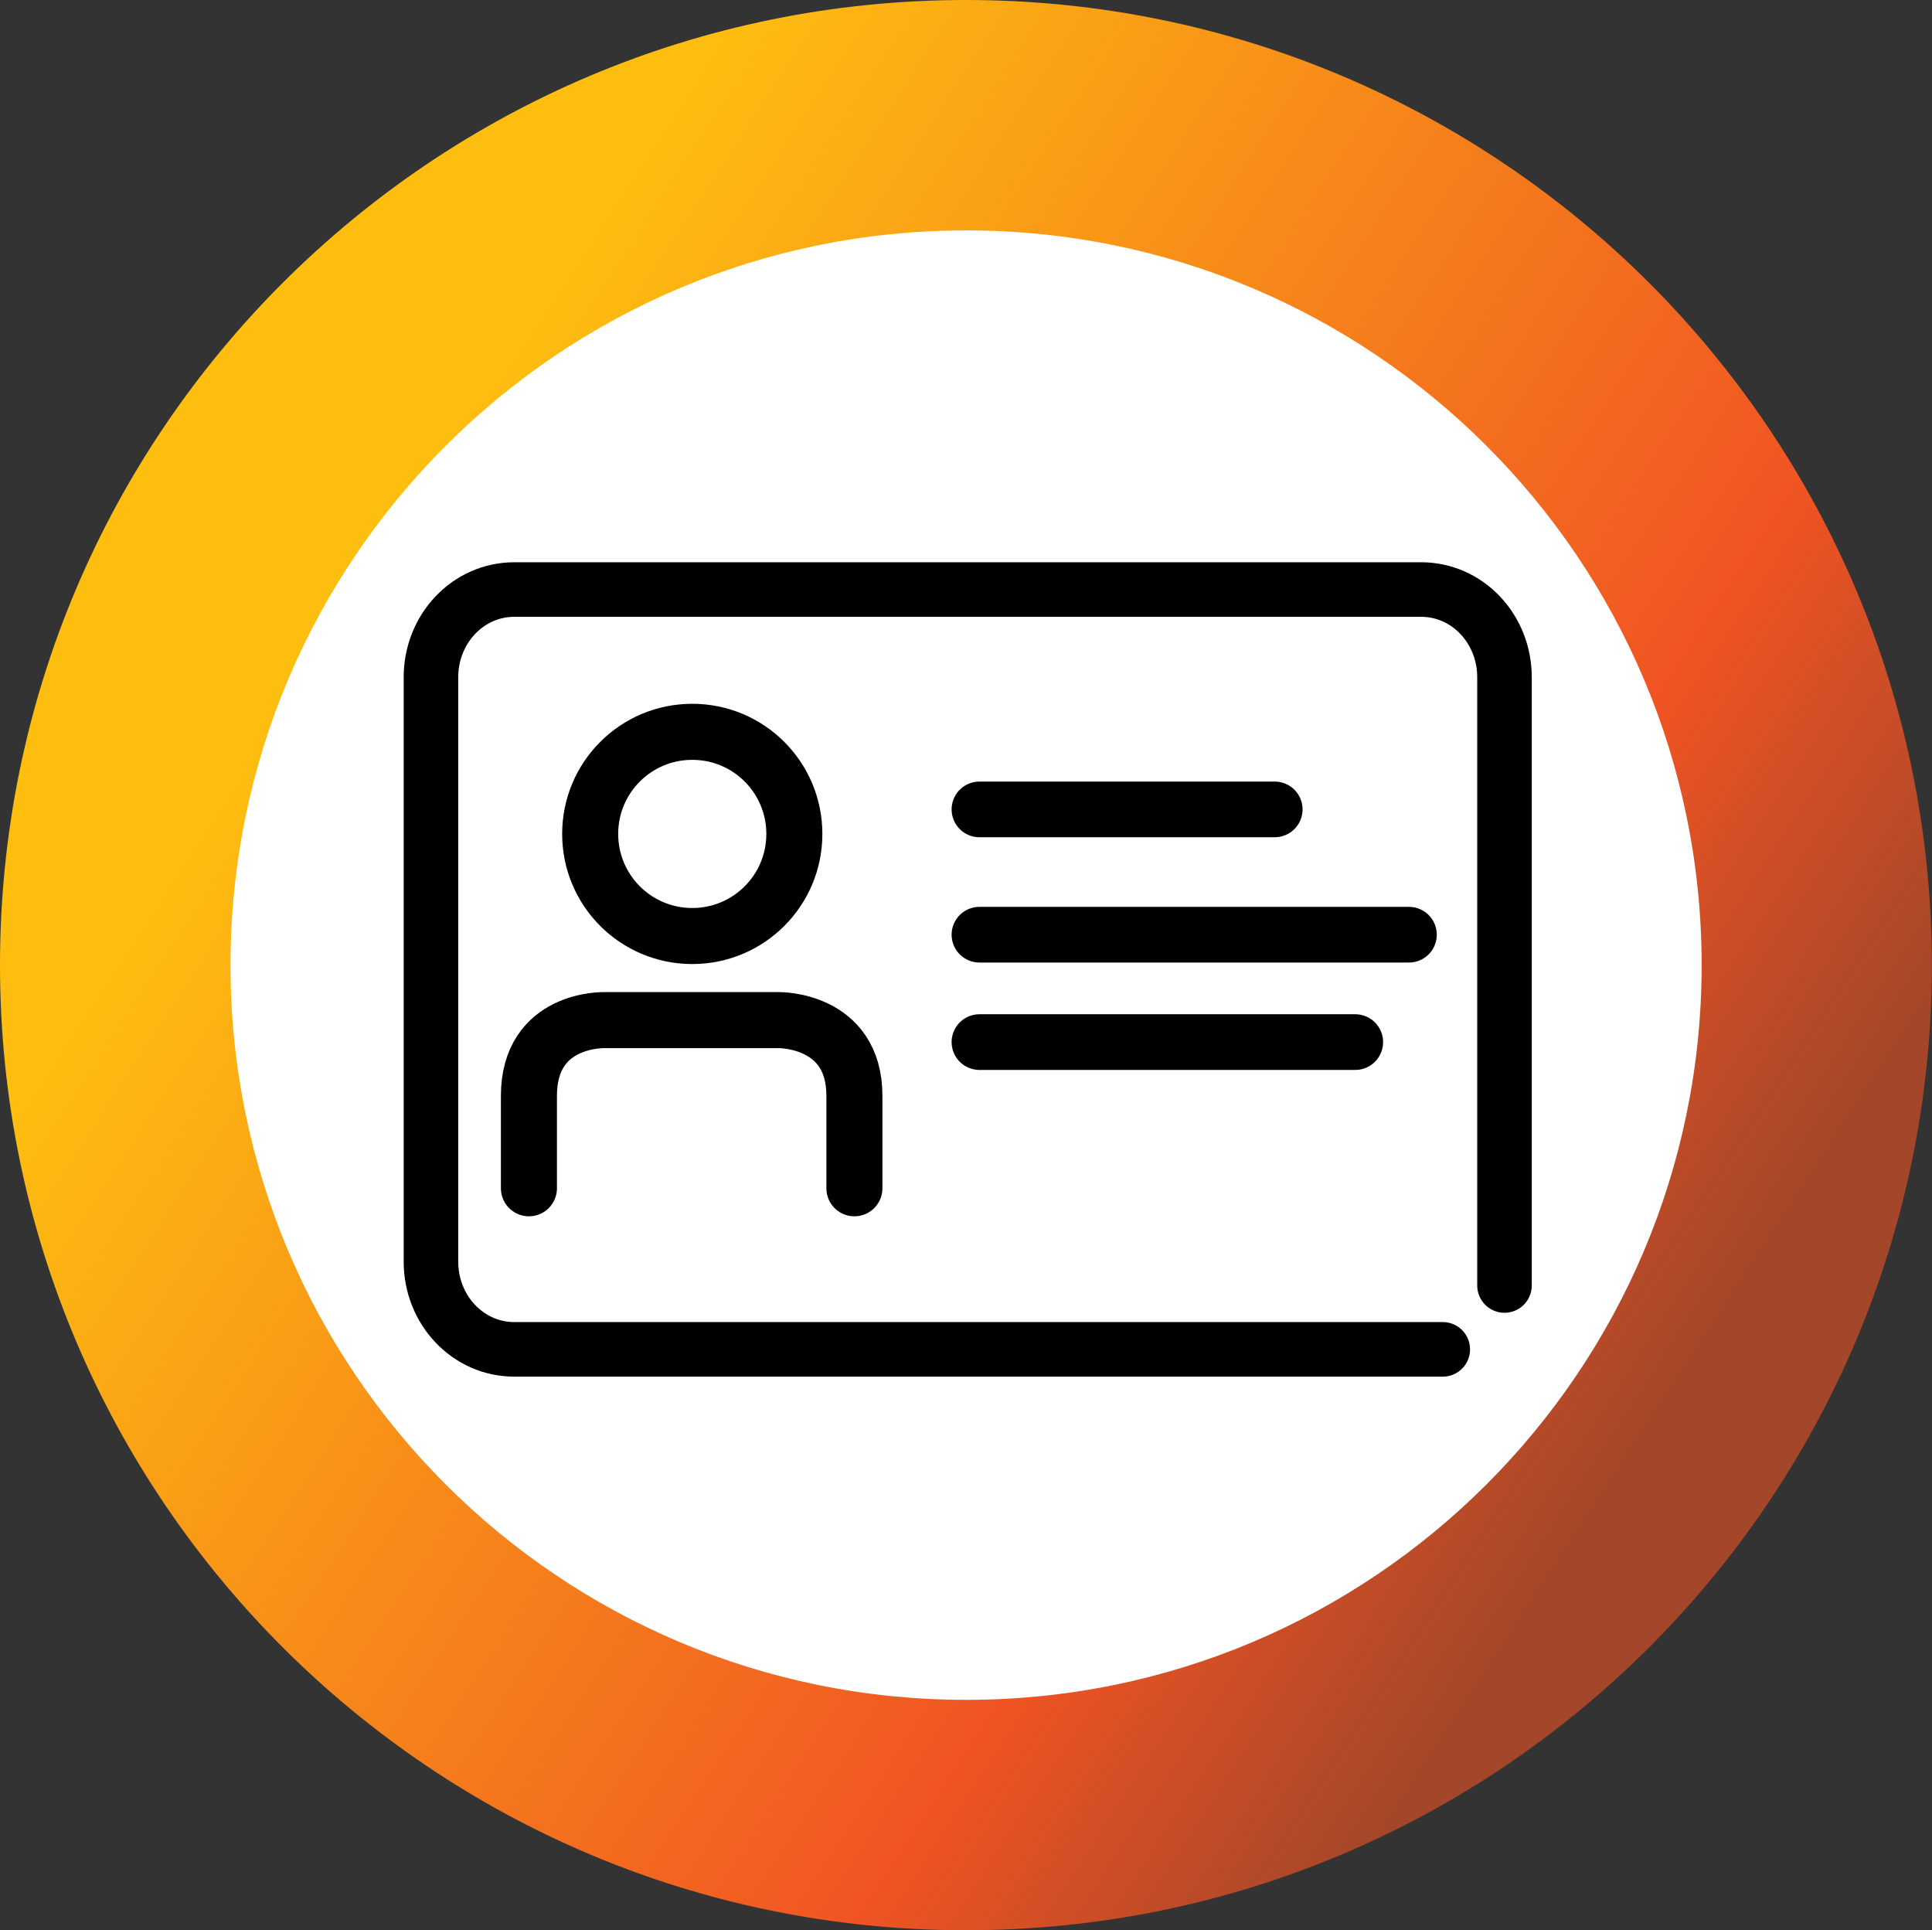
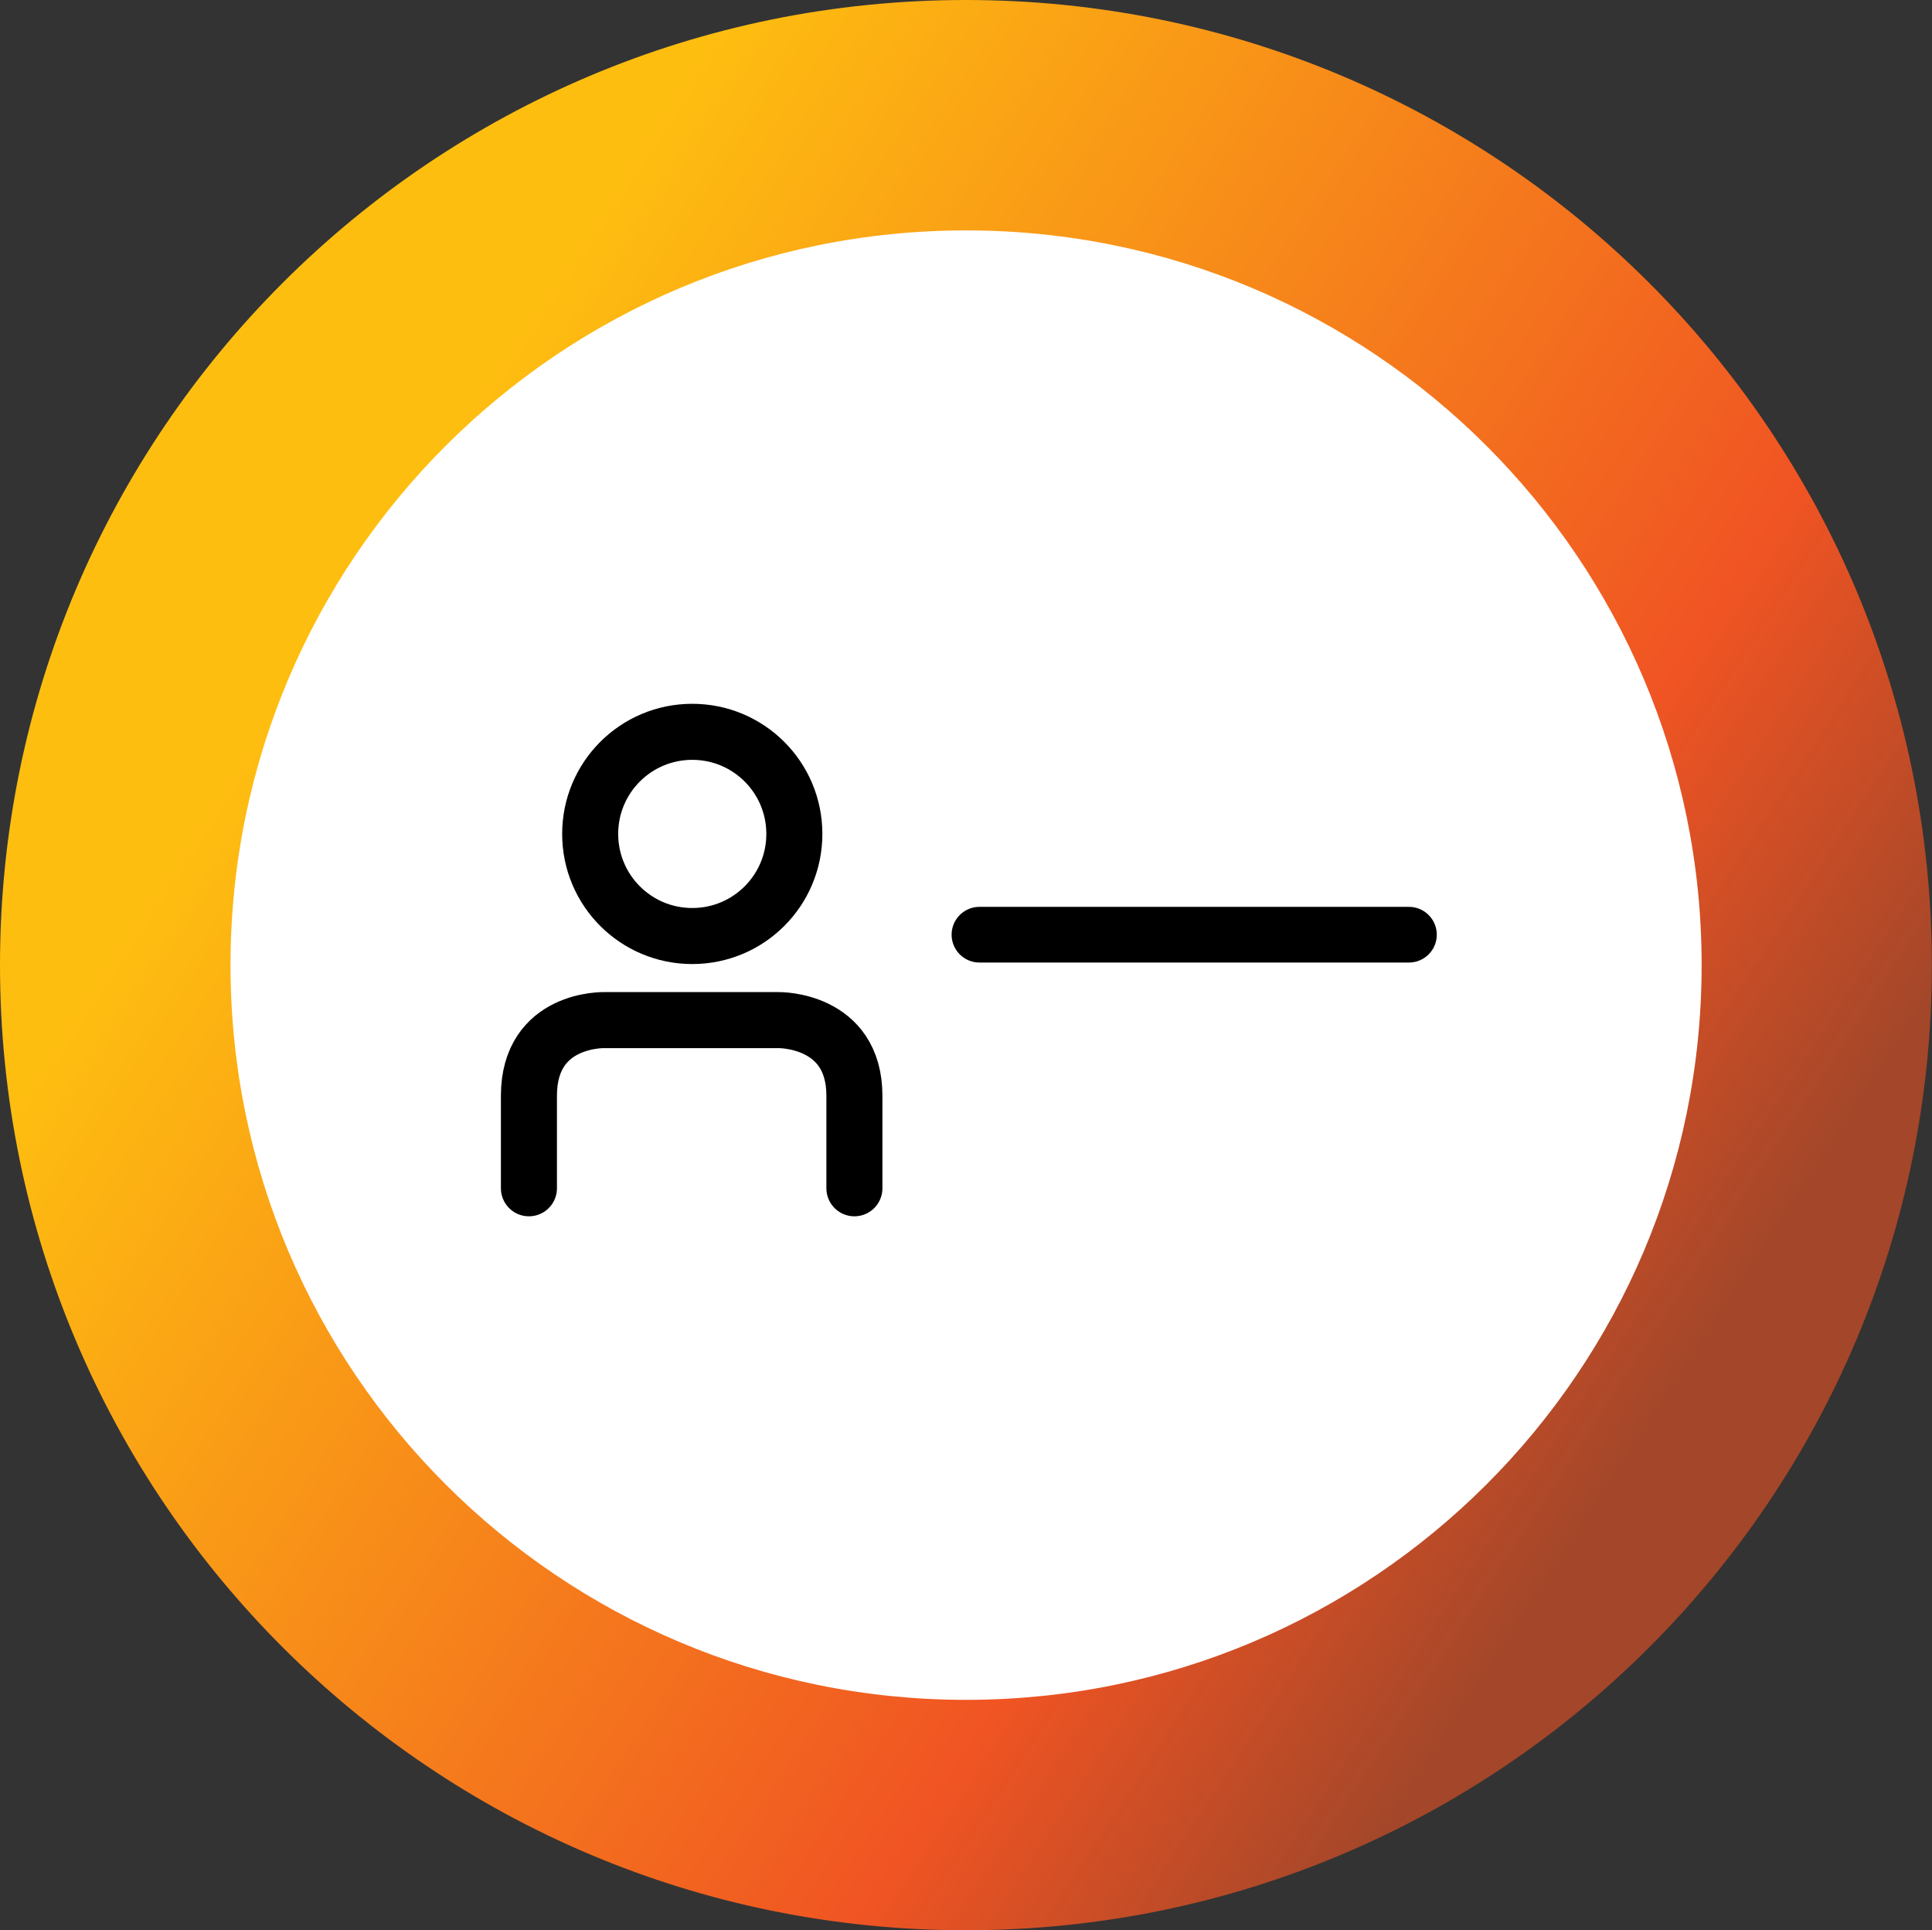
<svg xmlns="http://www.w3.org/2000/svg" id="Layer_1" version="1.1" viewBox="0 0 1216.1 1214.7">
  <rect x="0" y="0" width="1216.1" height="1214.7" fill="#333333" stroke="none" />
  <defs>
    <style>
      .st0 {
        stroke-width: 35.269px;
      }

      .st0, .st1, .st2 {
        fill: none;
        stroke: #000;
        stroke-linecap: round;
        stroke-linejoin: round;
      }

      .st3 {
        fill: #fff;
      }

      .st1 {
        stroke-width: 34.337px;
      }

      .st2 {
        stroke-width: 35.035px;
      }

      .st4 {
        fill: url(#linear-gradient);
      }
    </style>
    <linearGradient id="linear-gradient" x1="1040.887" y1="-999.281" x2="23.392" y2="-1664.778" gradientTransform="translate(0 1889.8)" gradientUnits="userSpaceOnUse">
      <stop offset="0" stop-color="#f05423" stop-opacity=".6" />
      <stop offset=".2" stop-color="#f05423" />
      <stop offset=".8" stop-color="#febe10" />
    </linearGradient>
  </defs>
  <path class="st4" d="M0,607.4C0,271.9,272.2,0,608,0s608,271.9,608,607.4-272.2,607.4-608,607.4S0,942.8,0,607.4Z" />
  <path class="st3" d="M145.1,607.4c0-255.4,207.2-462.4,463-462.4s463,207,463,462.4-207.2,462.4-463,462.4-463-207-463-462.4h0Z" />
  <g>
    <path class="st2" d="M616.512,588.249h270.355" />
-     <path class="st2" d="M616.512,509.396h185.869" />
-     <path class="st2" d="M616.512,655.838h236.561" />
-     <path class="st1" d="M908.154,849.215H323.745c-29.216,0-52.479-24.783-52.479-55.198v-367.796c0-30.415,23.264-55.198,52.479-55.198h570.784c29.216,0,52.479,24.783,52.479,55.198v382.796" />
    <g>
      <path class="st0" d="M537.805,747.844v-58.211c0-48.384-47.628-47.628-47.628-47.628h-109.619s-47.628-1.512-47.628,47.628v58.211" />
      <path class="st0" d="M500.005,524.827c0,35.531-28.728,64.259-64.259,64.259s-64.259-28.728-64.259-64.259,28.728-64.259,64.259-64.259,64.259,28.728,64.259,64.259Z" />
    </g>
  </g>
</svg>